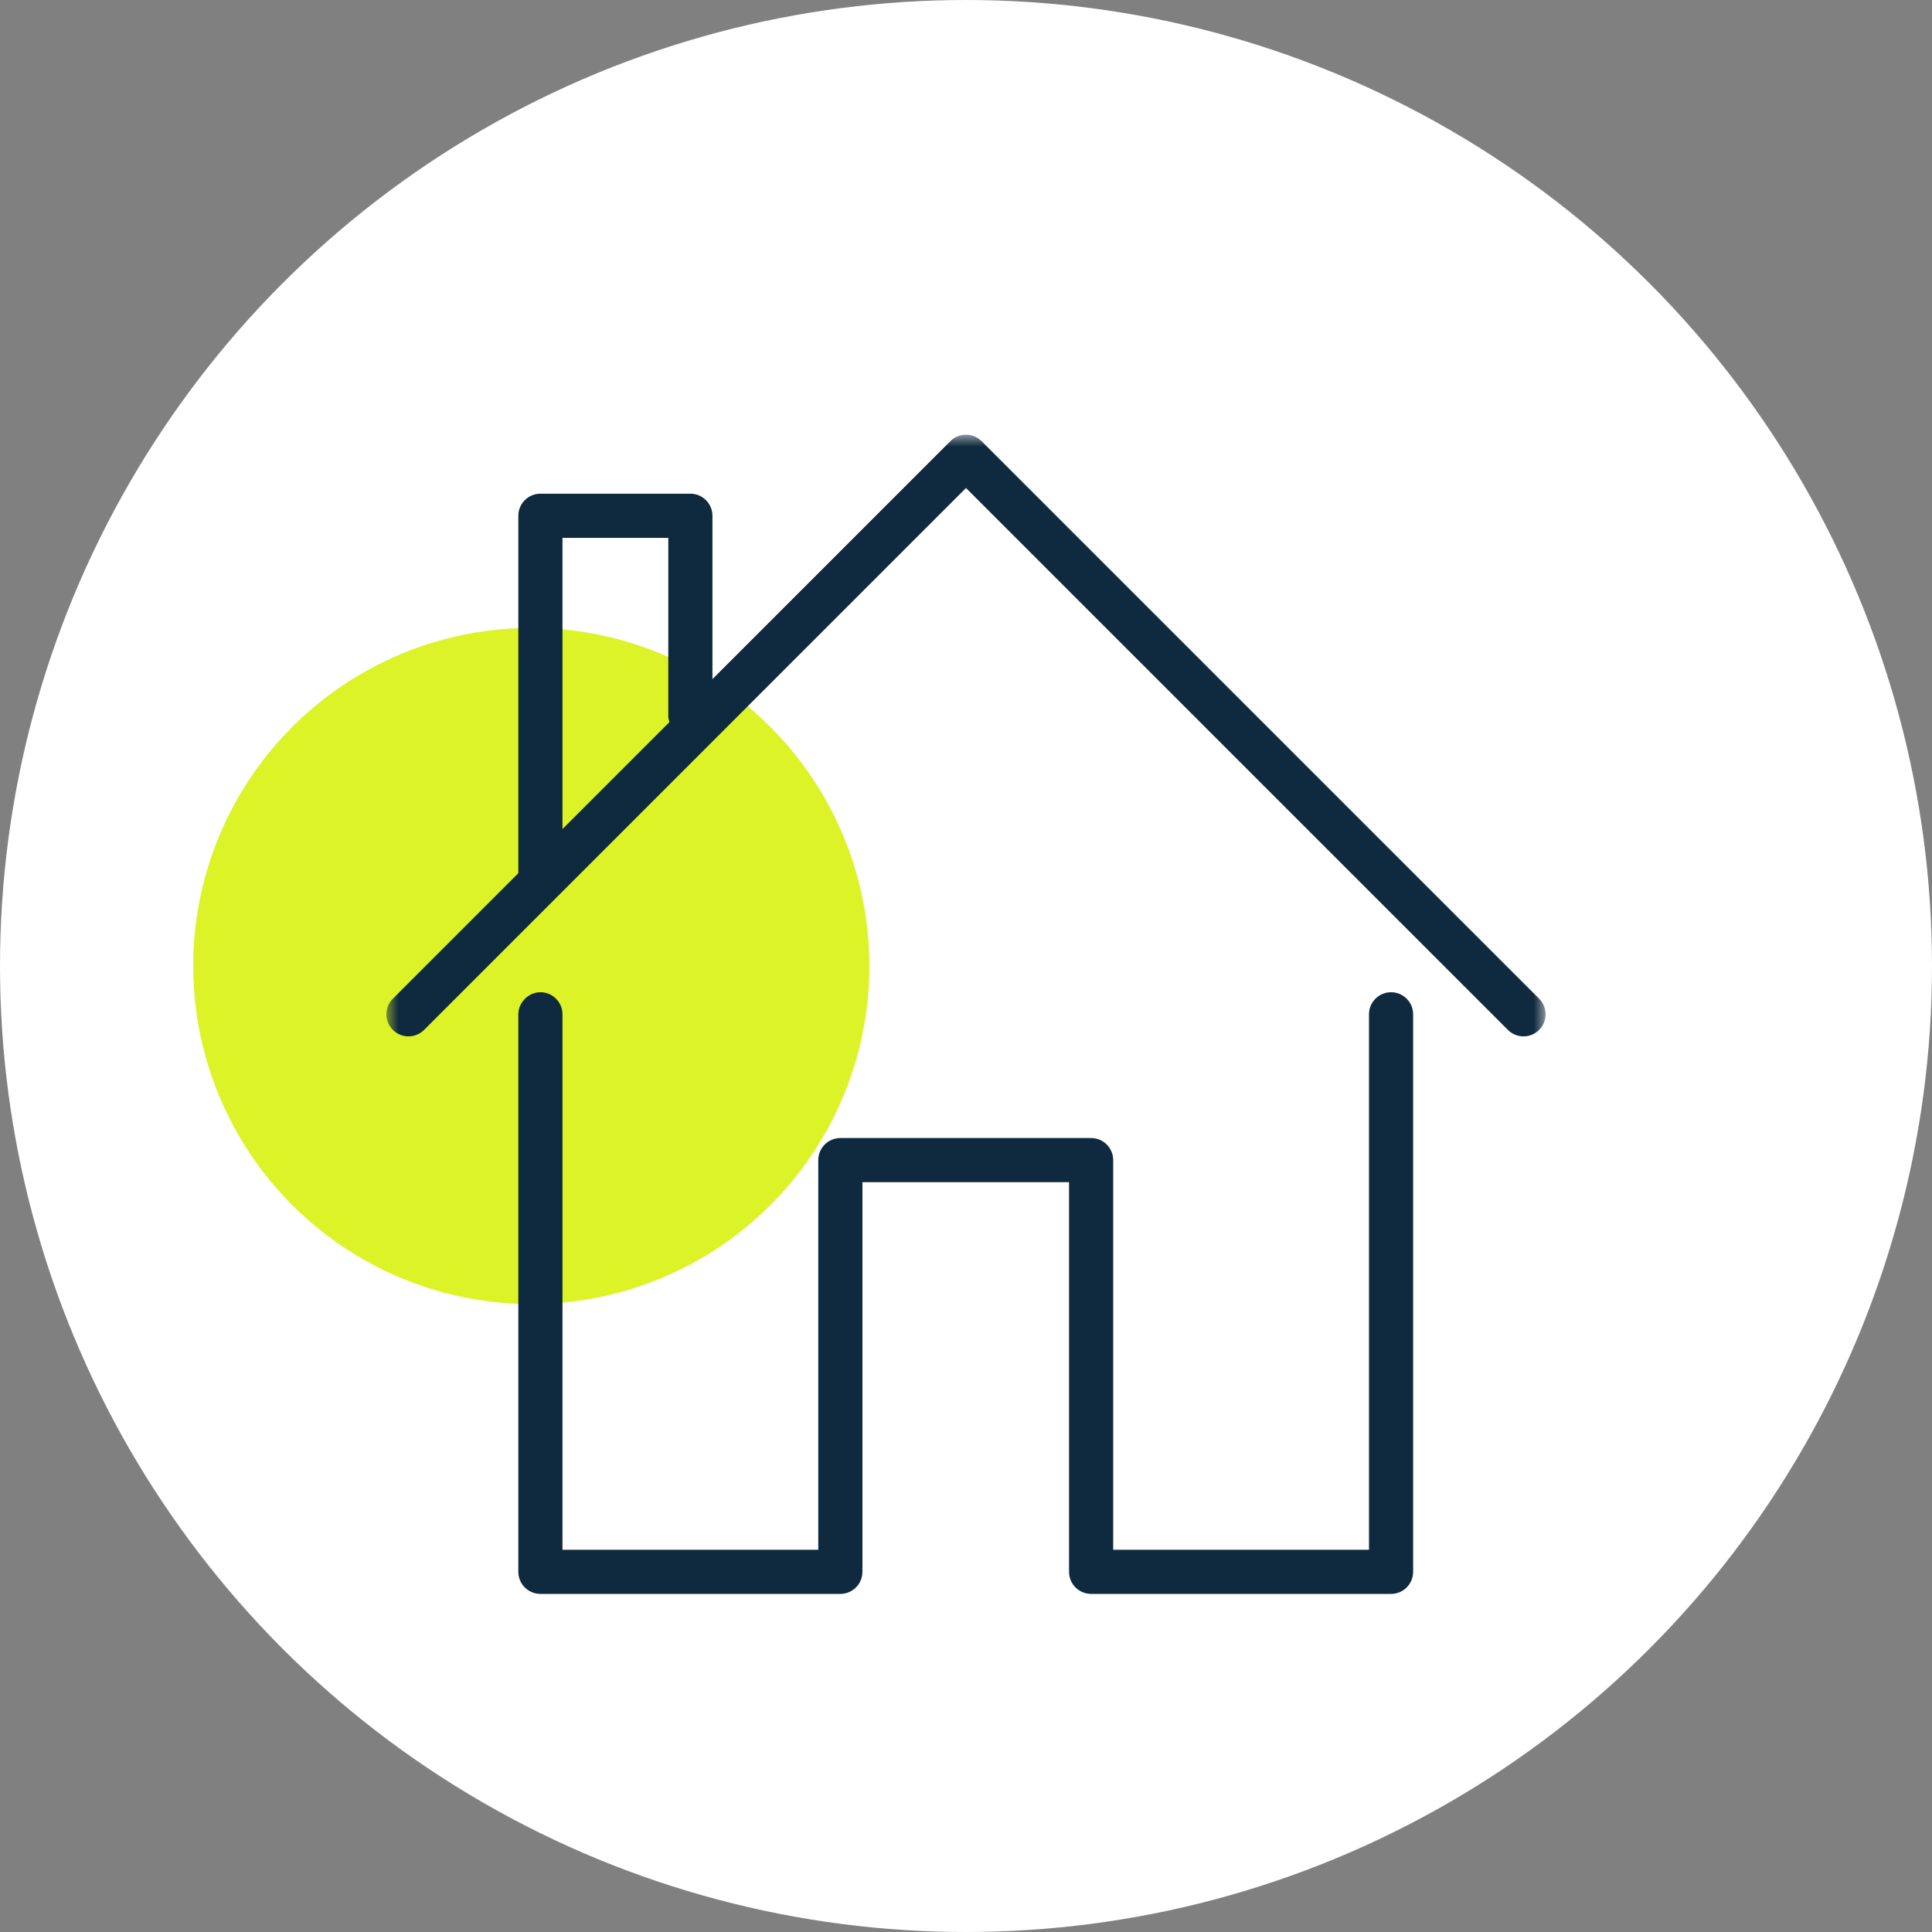
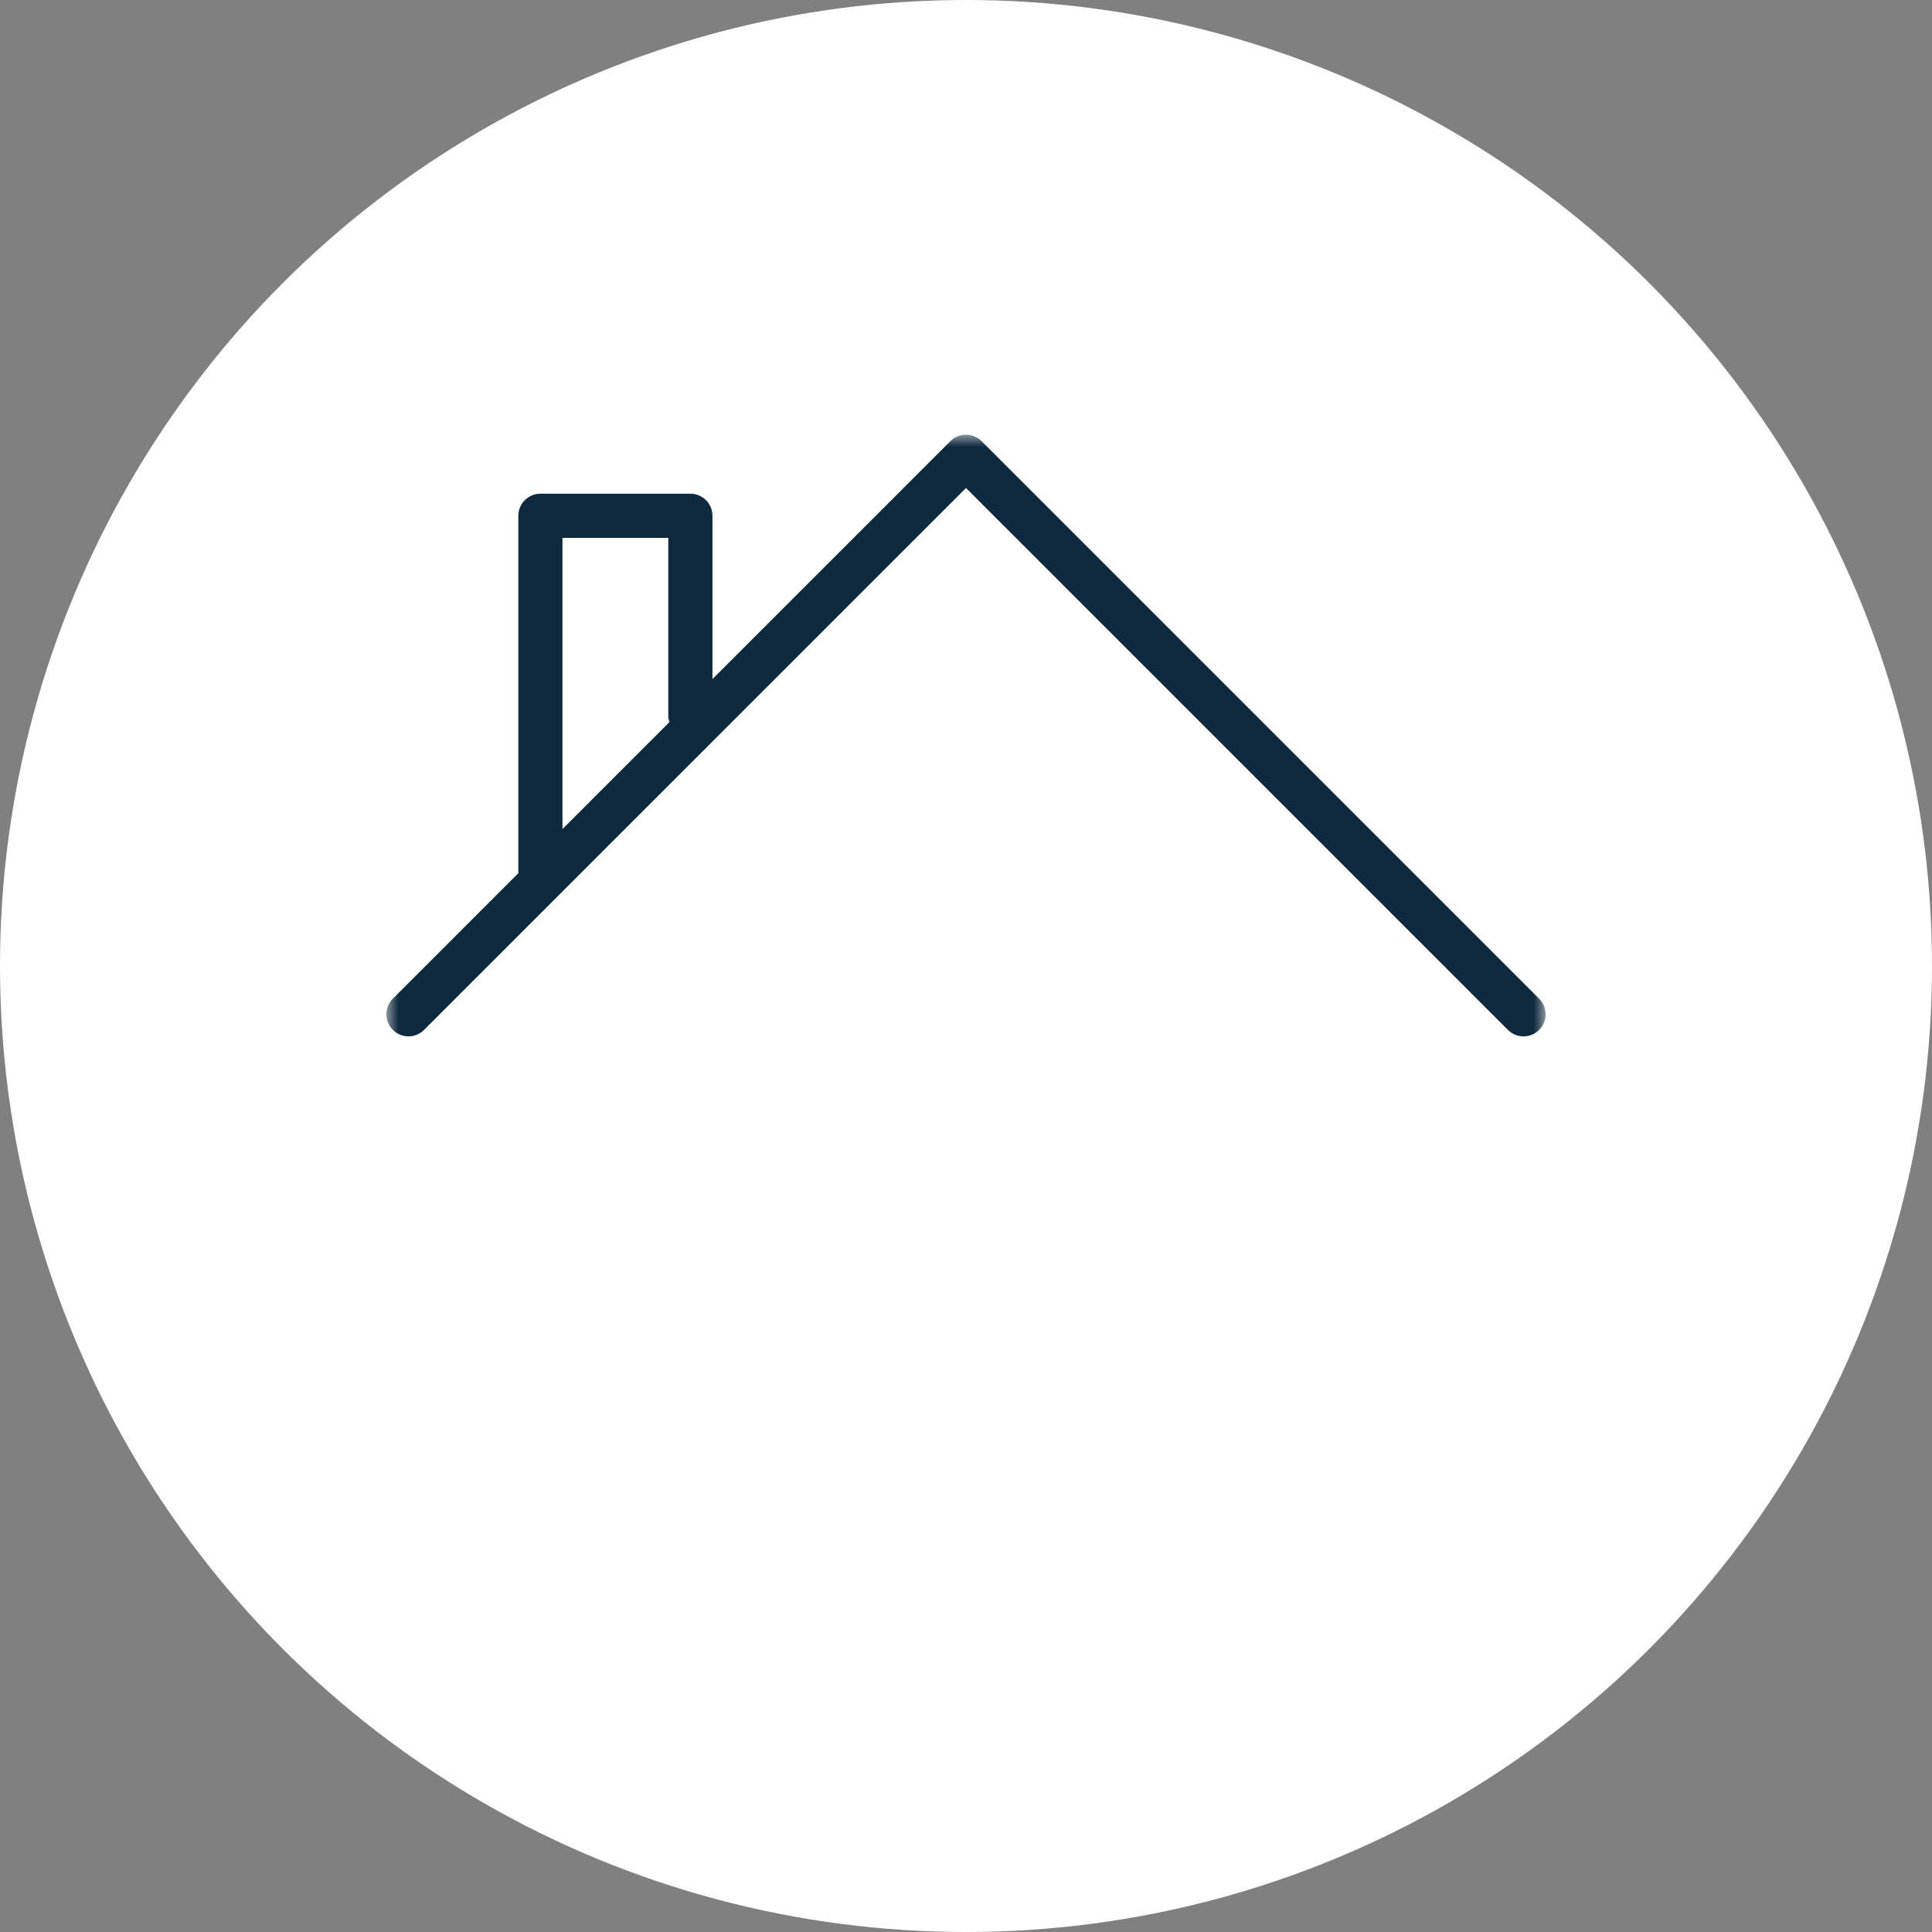
<svg xmlns="http://www.w3.org/2000/svg" xmlns:xlink="http://www.w3.org/1999/xlink" width="80px" height="80px" viewBox="0 0 80 80" version="1.1">
  <rect x="0" y="0" width="80" height="80" fill="#808080" stroke="none" />
  <title>Icons / Icon</title>
  <defs>
    <polygon id="path-1" points="0 0 48 0 48 44.573 0 44.573" />
  </defs>
  <g id="Icons-/-Icon" stroke="none" stroke-width="1" fill="none" fill-rule="evenodd">
    <g id="Icons-/-Circle" fill="#FFFFFF">
      <circle id="Circle" cx="40" cy="40" r="40" />
    </g>
    <g id="Dots" transform="translate(8, 8)" fill="#dbf327">
      <g id="Icons-/-Colour-dot" transform="translate(0, 18)">
-         <circle id="Colour-dot" cx="14" cy="14" r="14" />
-       </g>
+         </g>
    </g>
    <defs>
      <polygon id="path-1" points="0 0 48 0 48 24.914 0 24.914" />
    </defs>
    <g id="Icons-/-All-/-02" stroke="none" stroke-width="1" fill="none" fill-rule="evenodd">
      <g id="Group-6" transform="translate(16,18)">
        <g id="Group-3">
          <mask id="mask-2" fill="white">
            <use xlink:href="#path-1" />
          </mask>
          <g id="Clip-2" />
          <path d="M7.291,16.33 L7.291,13.441 L7.291,4.271 L11.673,4.271 L11.673,9.059 L11.673,11.665 C11.673,11.749 11.699,11.824 11.72,11.901 L7.291,16.33 Z M47.732,23.354 L26.624,2.246 L24.646,0.268 C24.289,-0.089 23.71,-0.089 23.353,0.268 L13.501,10.12 L13.501,7.231 L13.501,3.357 C13.501,2.853 13.092,2.443 12.587,2.443 L6.377,2.443 C5.872,2.443 5.463,2.853 5.463,3.357 L5.463,15.269 L5.463,18.158 L0.267,23.354 C-0.09,23.711 -0.09,24.289 0.267,24.646 C0.624,25.003 1.203,25.003 1.56,24.646 L24,2.207 L25.444,3.651 L46.439,24.646 C46.618,24.825 46.852,24.914 47.086,24.914 C47.32,24.914 47.553,24.825 47.732,24.646 C48.089,24.289 48.089,23.711 47.732,23.354 L47.732,23.354 Z" id="Fill-1" fill="#0F293E" mask="url(#mask-2)" />
        </g>
-         <path d="M41.601,23.086 C41.096,23.086 40.687,23.496 40.687,24 L40.687,46.172 L30.095,46.172 L30.095,30.038 C30.095,29.534 29.686,29.124 29.181,29.124 L18.797,29.124 C18.292,29.124 17.883,29.534 17.883,30.038 L17.883,46.172 L7.291,46.172 L7.291,24 C7.291,23.496 6.882,23.086 6.377,23.086 C6.139,23.086 5.927,23.183 5.764,23.332 L5.709,23.387 C5.56,23.549 5.463,23.762 5.463,24 L5.463,47.086 C5.463,47.59 5.872,48 6.377,48 L18.797,48 C19.302,48 19.711,47.59 19.711,47.086 L19.711,30.952 L28.267,30.952 L28.267,47.086 C28.267,47.59 28.676,48 29.181,48 L41.601,48 C42.106,48 42.515,47.59 42.515,47.086 L42.515,24 C42.515,23.496 42.106,23.086 41.601,23.086" id="Fill-4" fill="#0F293E" />
      </g>
    </g>
  </g>
</svg>